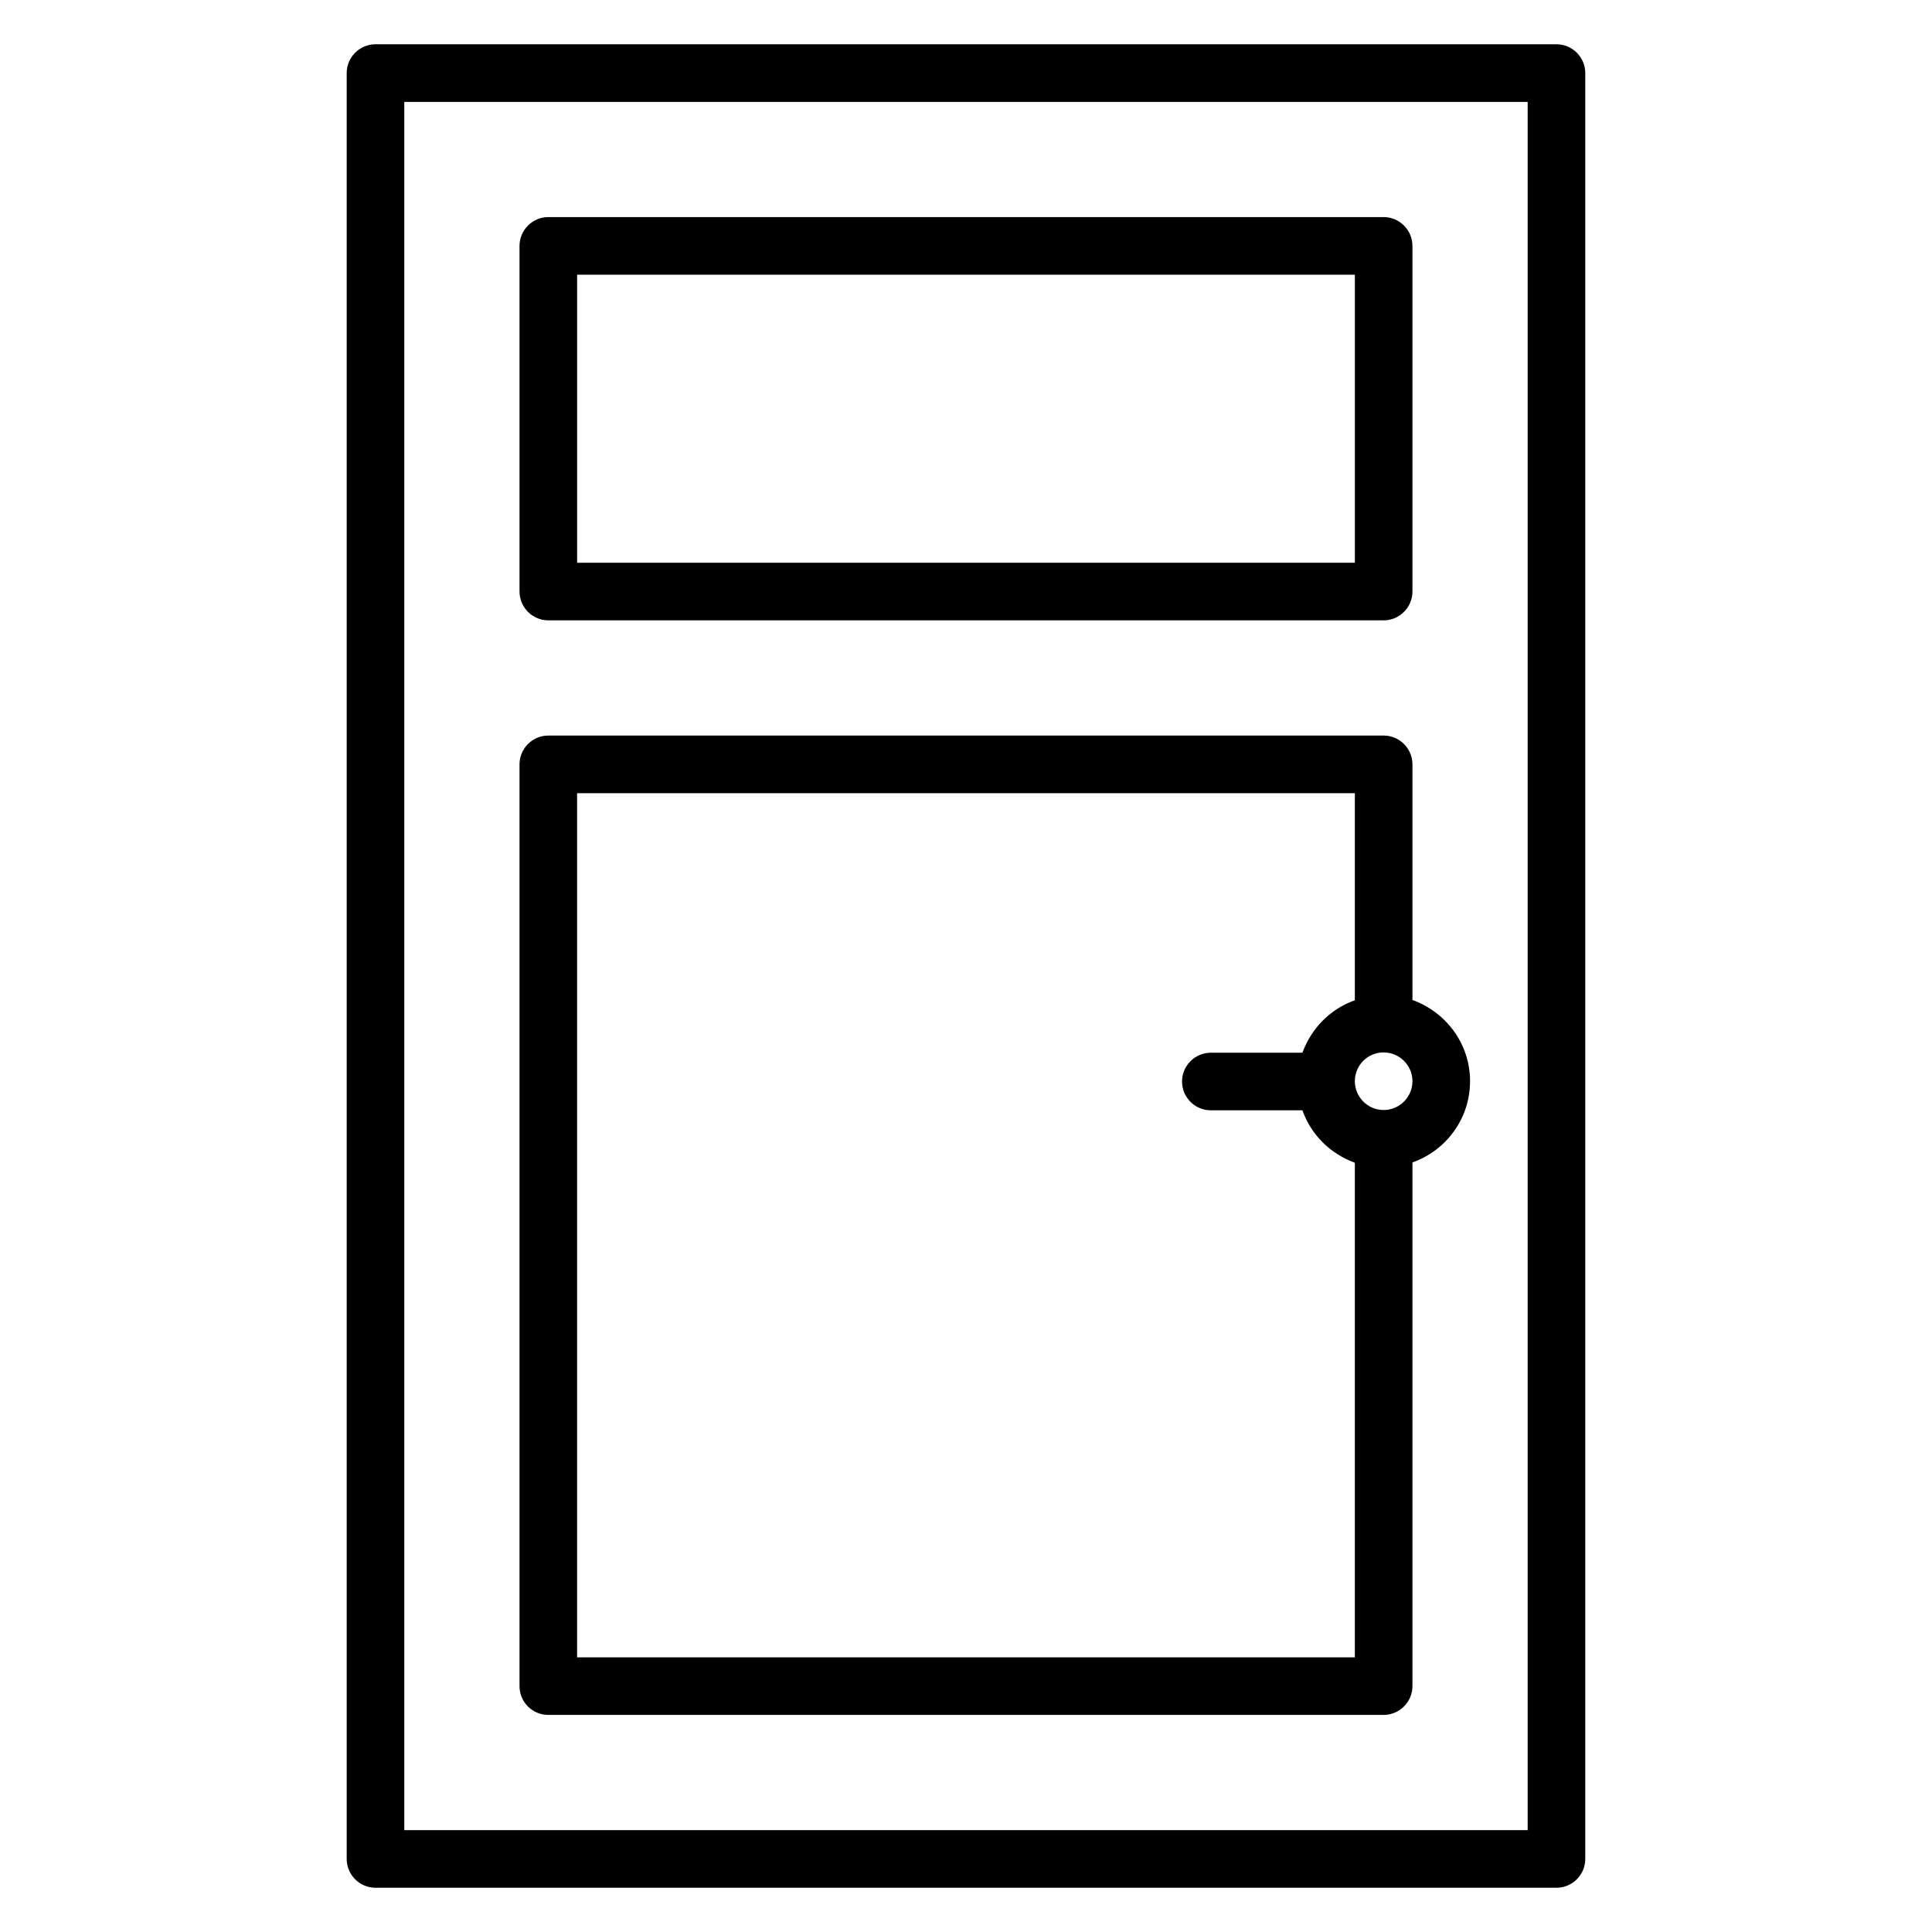
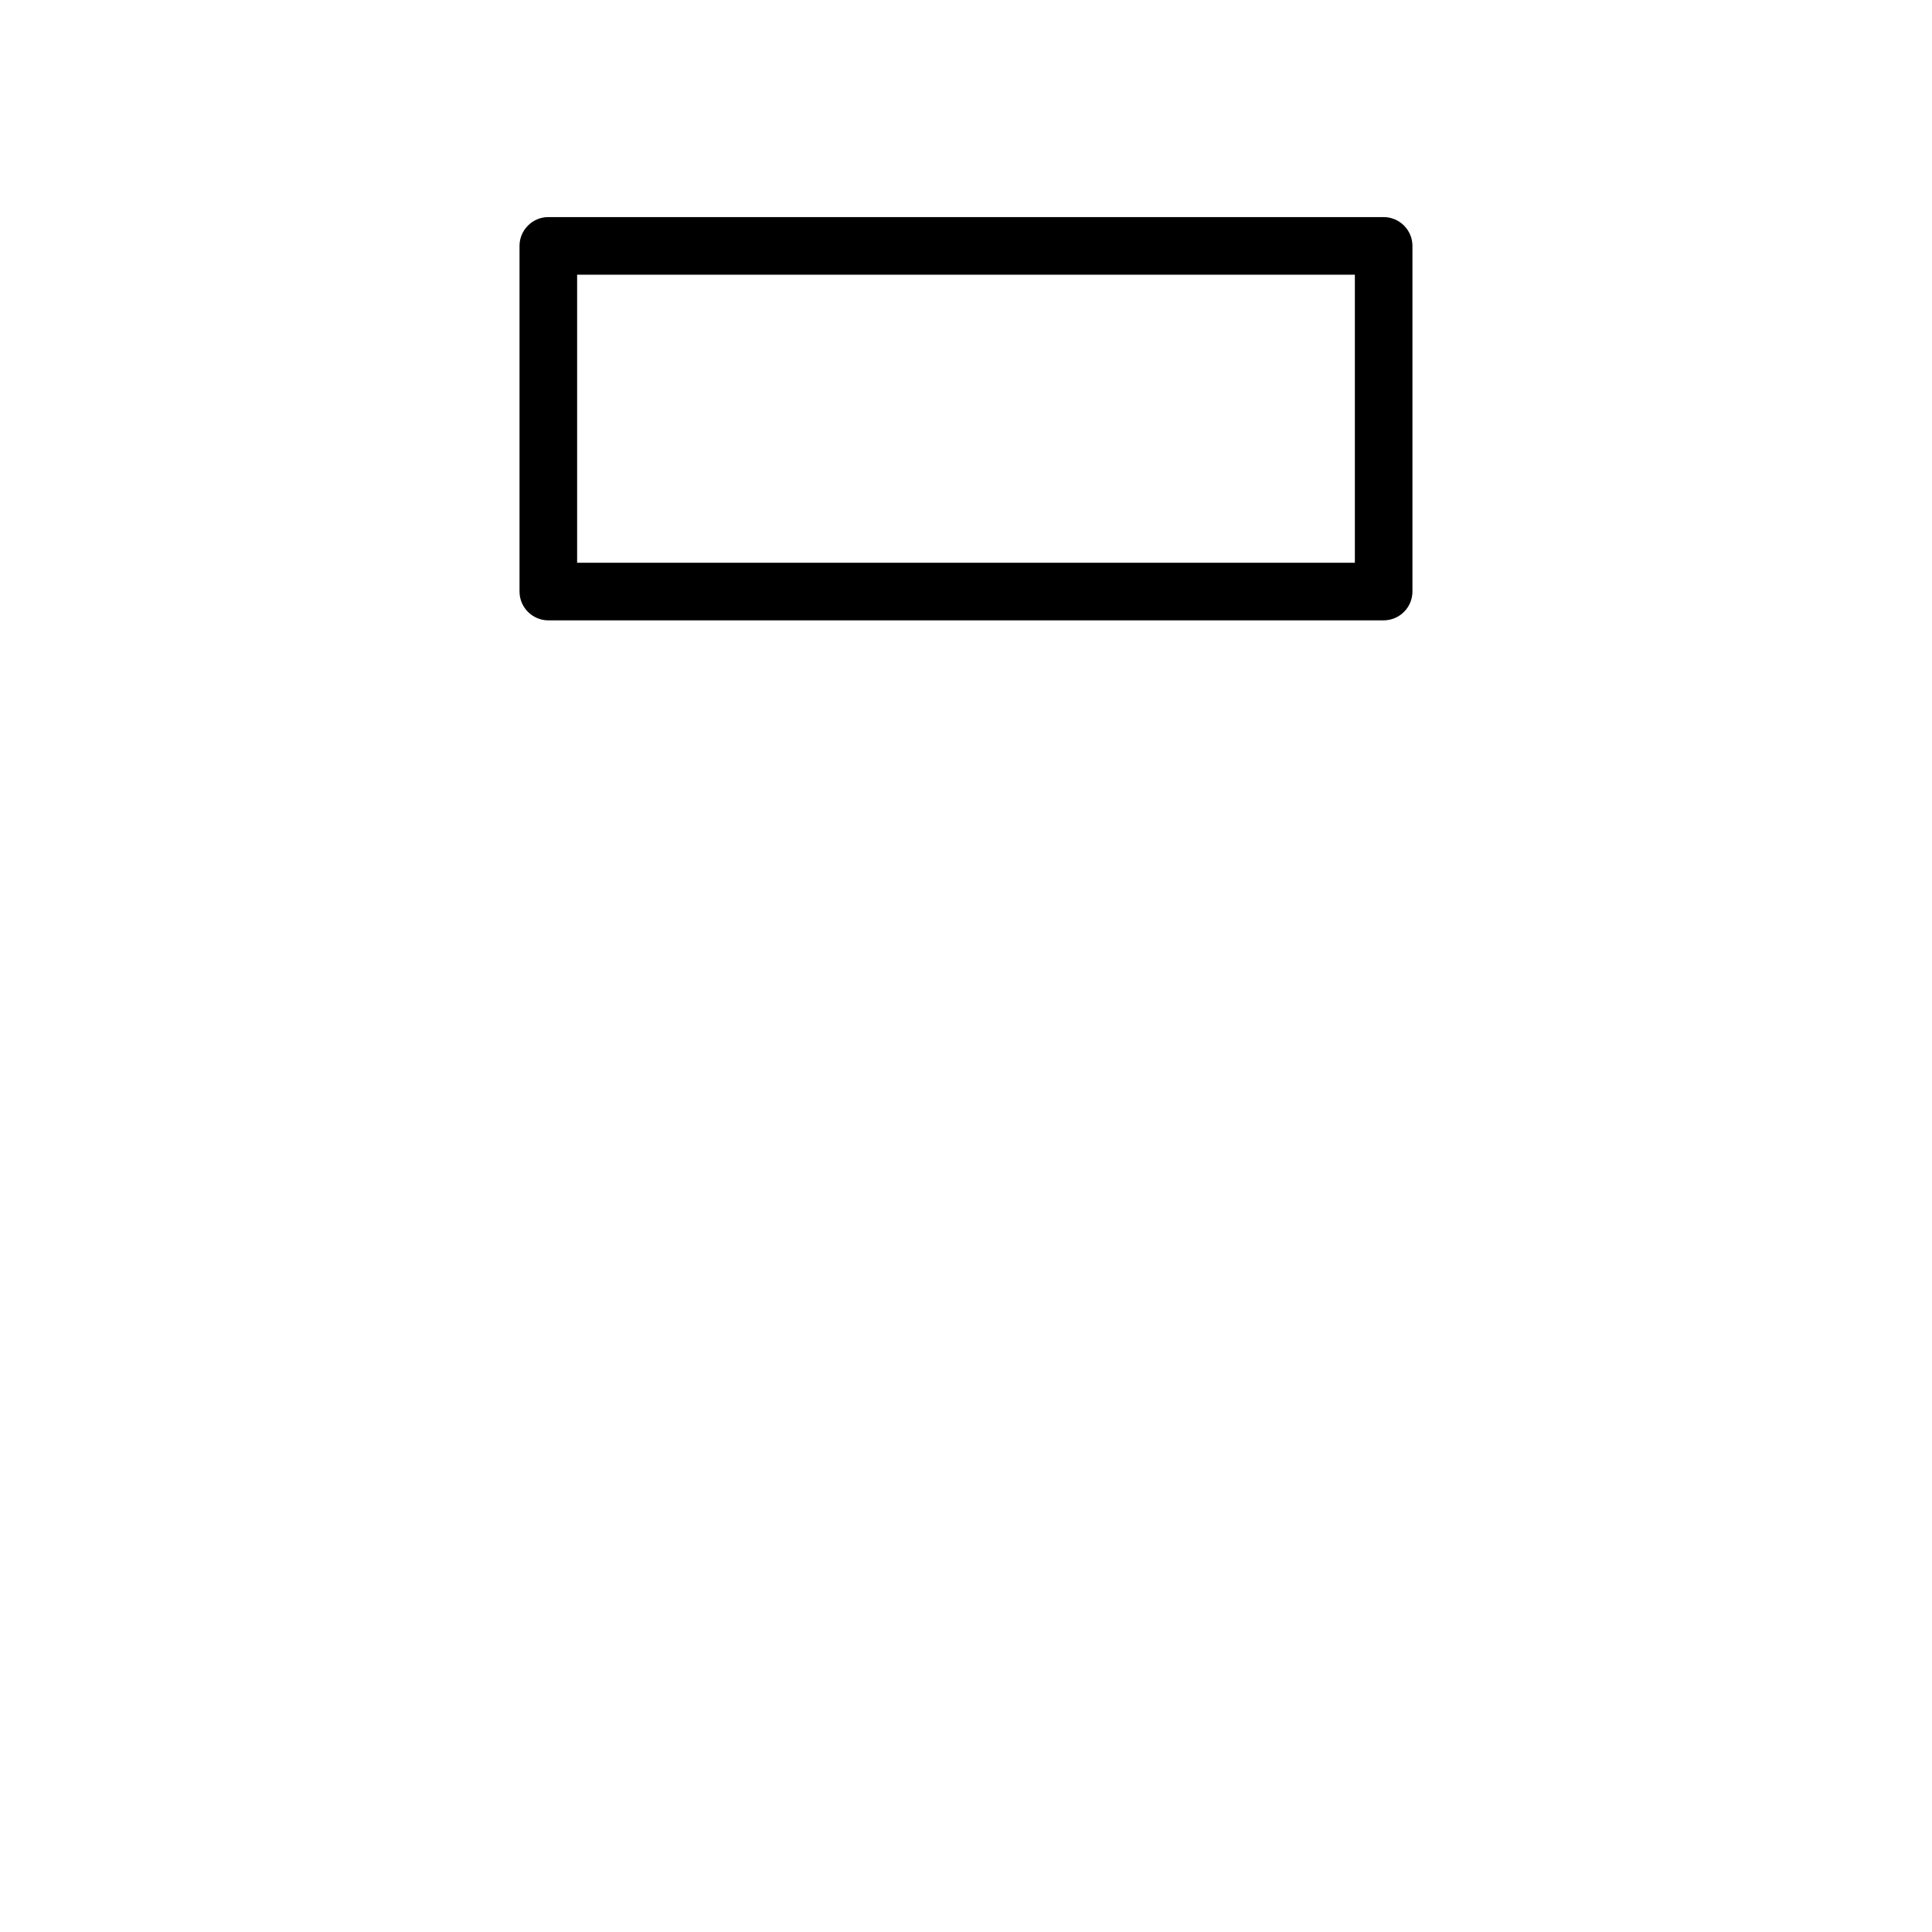
<svg xmlns="http://www.w3.org/2000/svg" fill="#000000" width="800px" height="800px" version="1.1" viewBox="144 144 512 512">
  <g>
-     <path d="m556.48 155.73h-312.97c-4.199 0-7.633 3.434-7.633 7.633v473.28c0 4.199 3.434 7.633 7.633 7.633h312.97c4.199 0 7.633-3.434 7.633-7.633v-473.28c0-4.195-3.434-7.633-7.633-7.633zm-7.633 473.28h-297.71v-458.01h297.71z" />
-     <path d="m289.31 598.47h221.37c4.199 0 7.633-3.434 7.633-7.633v-138.78c8.855-3.129 15.266-11.527 15.266-21.527s-6.414-18.32-15.266-21.527v-62.441c0-4.199-3.434-7.633-7.633-7.633h-221.37c-4.199 0-7.633 3.434-7.633 7.633v244.27c0 4.203 3.359 7.637 7.633 7.637zm221.37-175.57c4.199 0 7.633 3.434 7.633 7.633s-3.434 7.633-7.633 7.633c-4.199 0-7.633-3.434-7.633-7.633 0-4.195 3.359-7.633 7.633-7.633zm-213.74-68.699h206.11v54.883c-6.488 2.289-11.527 7.406-13.895 13.895h-24.273c-4.199 0-7.633 3.434-7.633 7.633s3.434 7.633 7.633 7.633h24.273c2.289 6.488 7.406 11.527 13.895 13.895v131.07h-206.11z" />
    <path d="m289.31 308.4h221.37c4.199 0 7.633-3.434 7.633-7.633v-91.605c0-4.199-3.434-7.633-7.633-7.633h-221.37c-4.199 0-7.633 3.434-7.633 7.633v91.602c0 4.199 3.434 7.637 7.633 7.637zm7.633-91.602h206.11v76.336h-206.11z" />
  </g>
</svg>